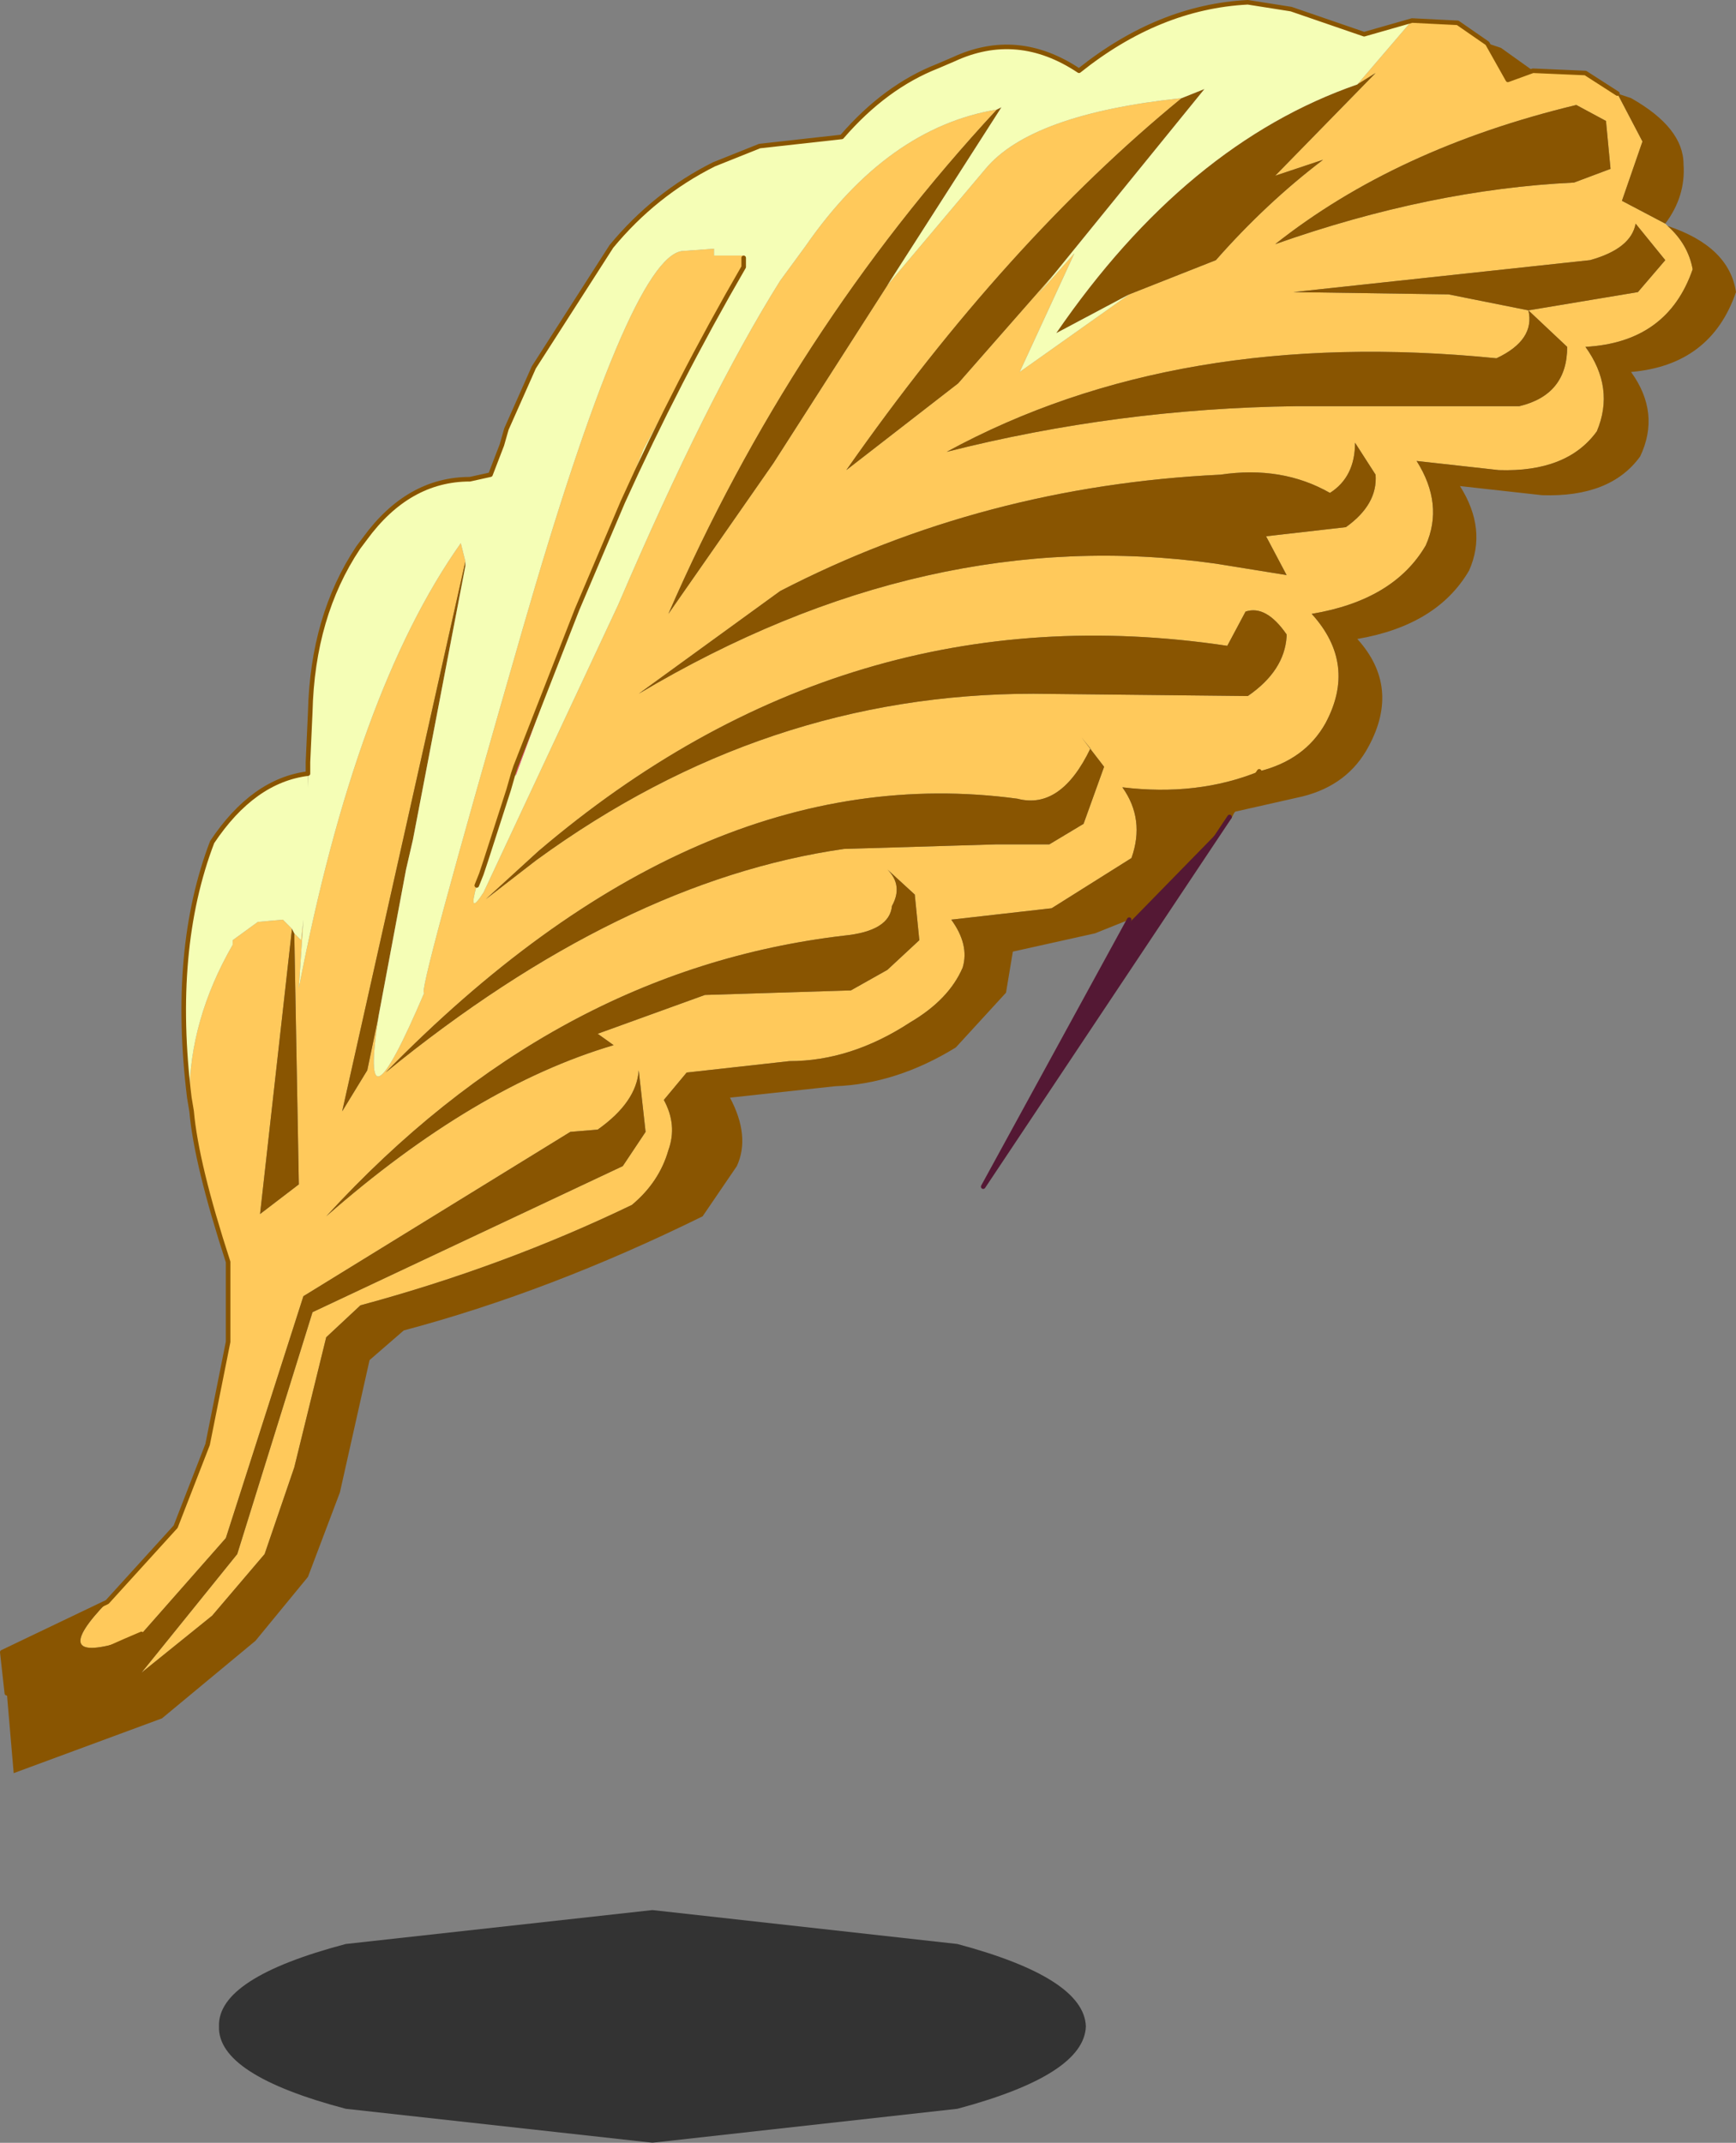
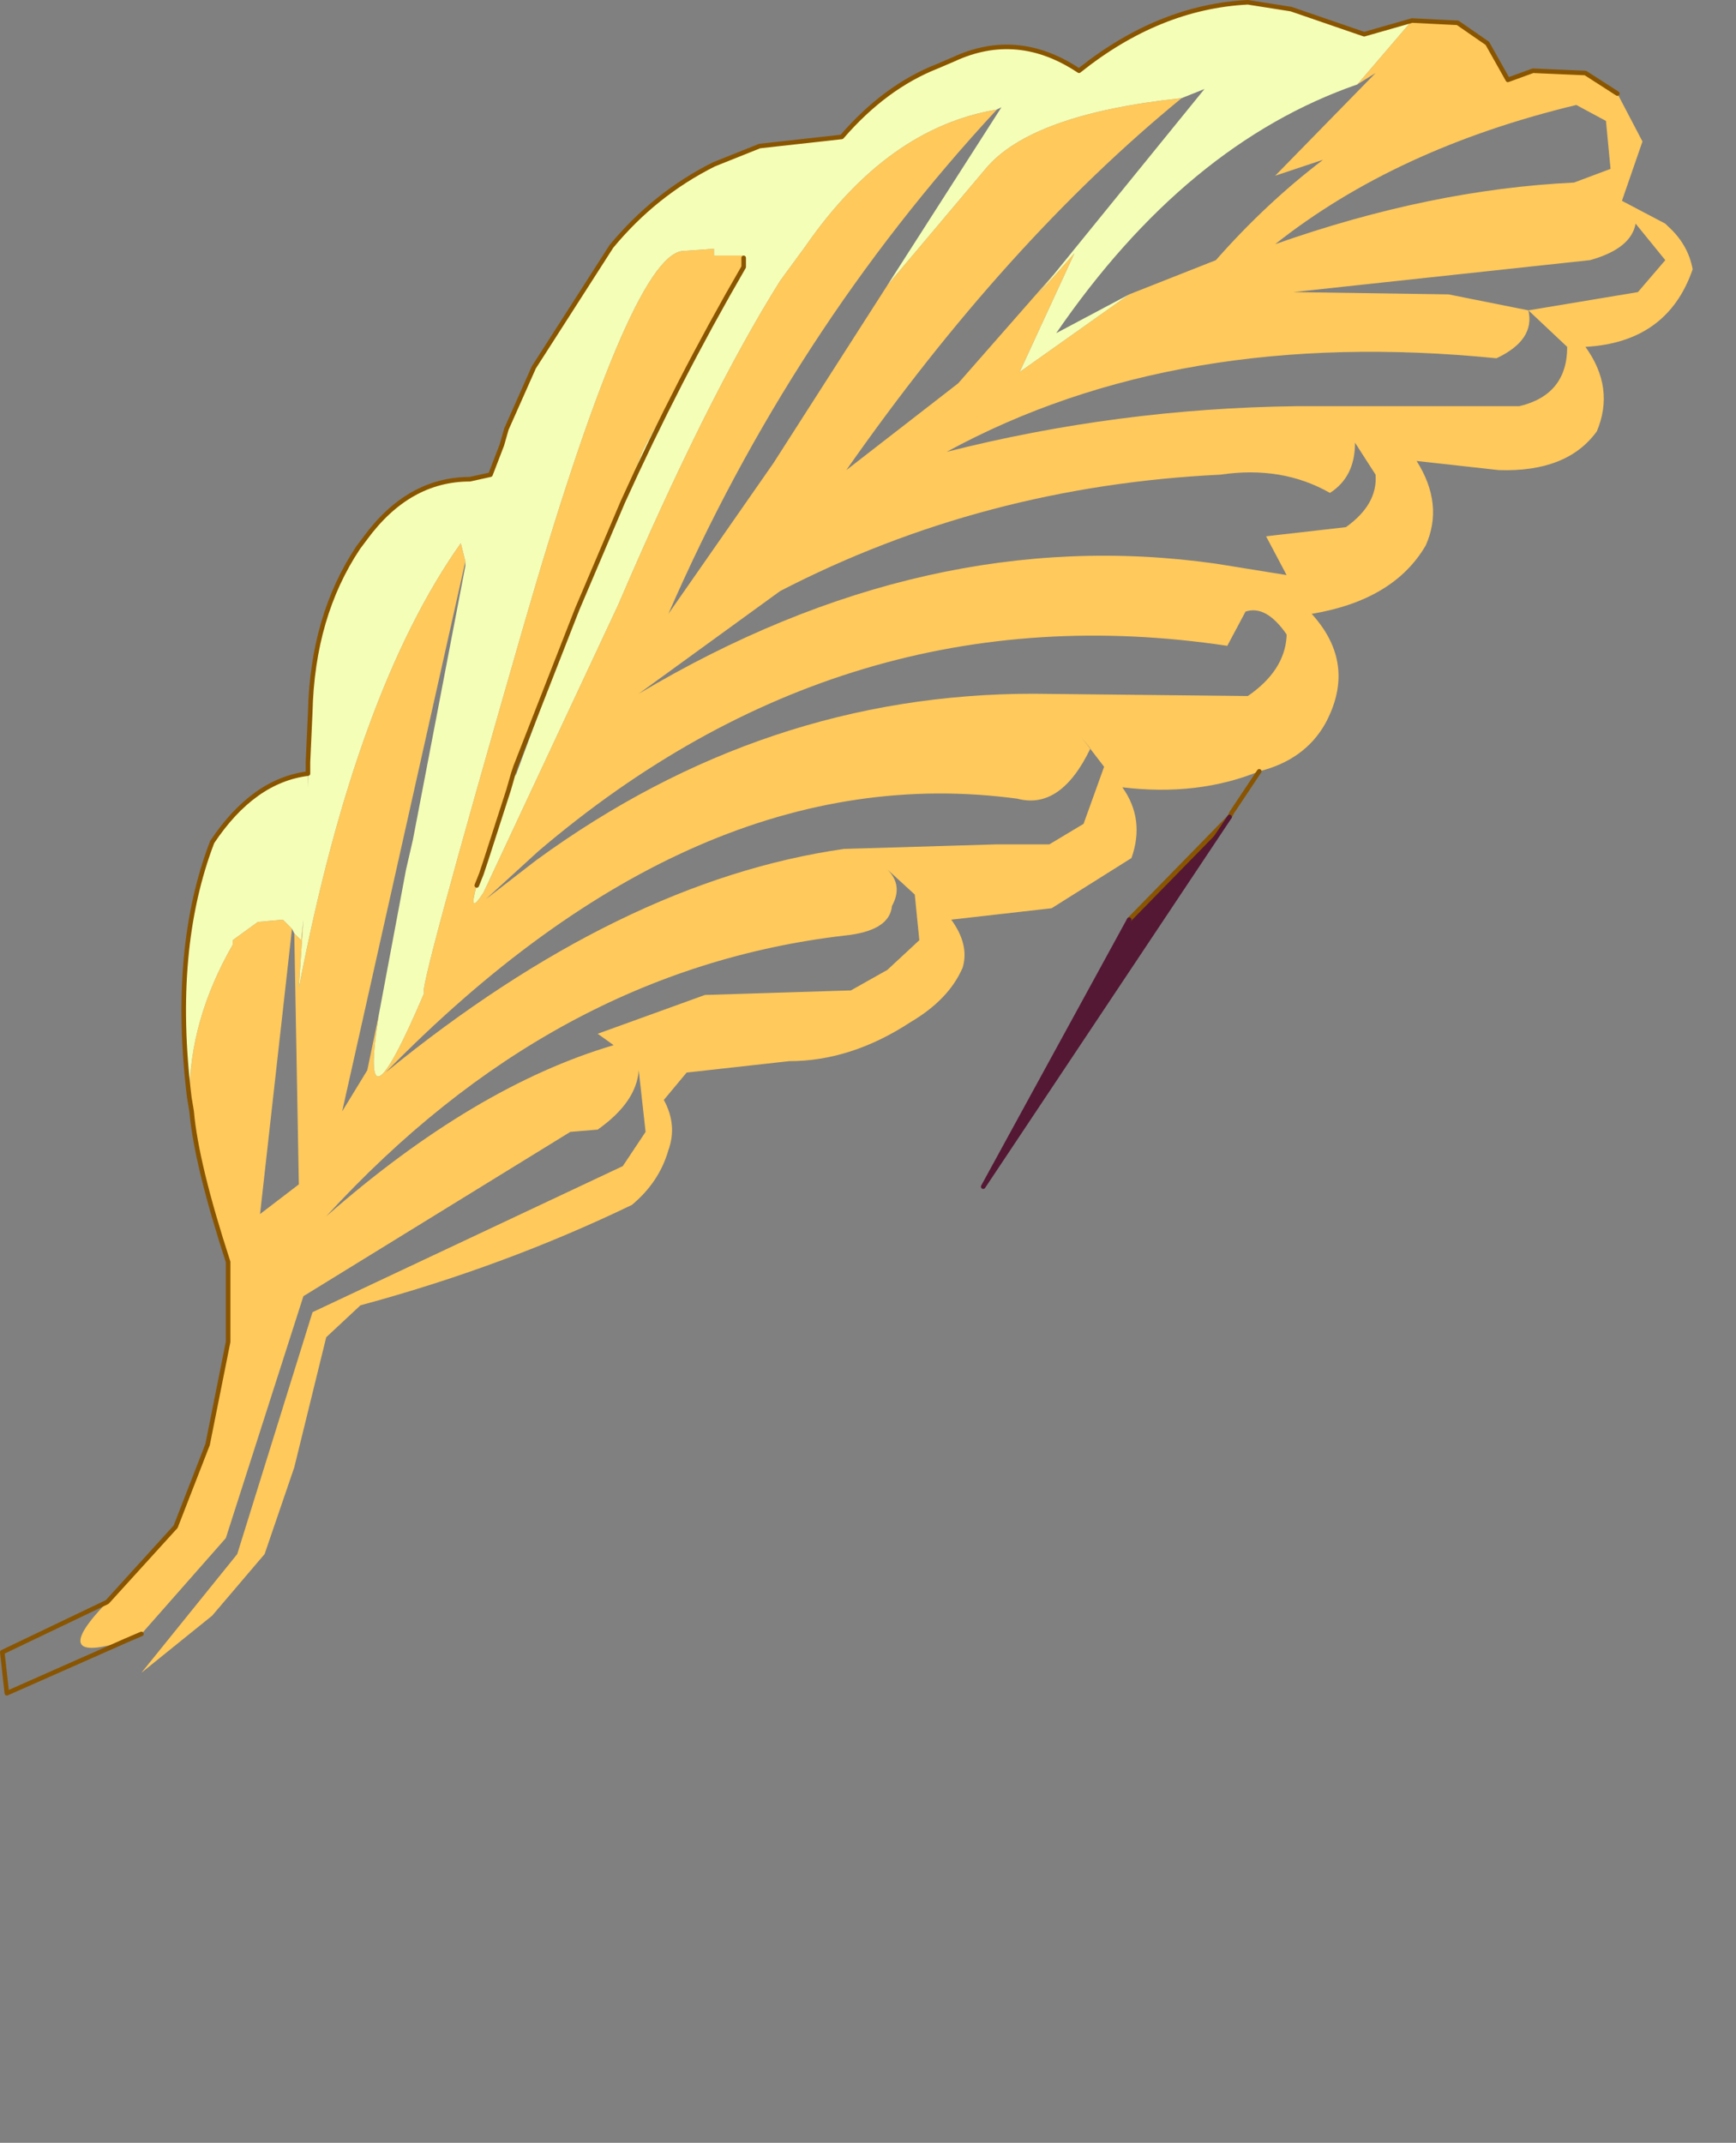
<svg xmlns="http://www.w3.org/2000/svg" xmlns:xlink="http://www.w3.org/1999/xlink" width="38.05px" height="46.95px">
  <rect width="100%" height="100%" fill="#808080" stroke="none" />
  <g transform="matrix(1, 0, 0, 1, -2.15, -1.35)">
    <use xlink:href="#object-0" width="38.05" height="38.85" transform="matrix(1, 0, 0, 1, 2.15, 1.35)" />
    <use xlink:href="#object-1" width="25.3" height="4.8" transform="matrix(0.751, 0, 0, 1.062, 6.95, 43.2)" />
  </g>
  <defs>
    <g transform="matrix(1, 0, 0, 1, -2.15, -1.35)" id="object-0">
      <path fill-rule="evenodd" fill="#ffc95b" stroke="none" d="M35.75 2.9L36.9 2.95L37.6 3.4L38.15 4.45L37.7 5.75L38.65 6.25L38.7 6.3Q39.15 6.7 39.25 7.25Q38.7 8.85 36.9 8.95Q37.55 9.85 37.15 10.8Q36.5 11.7 35 11.65L33.2 11.45Q33.8 12.4 33.4 13.3Q32.7 14.5 30.9 14.8Q31.9 15.9 31.2 17.2Q30.75 18 29.75 18.25Q28.4 18.8 26.75 18.6Q27.25 19.3 26.95 20.15L25.2 21.25L23 21.5Q23.4 22.05 23.25 22.55Q22.95 23.25 22.1 23.75Q20.8 24.6 19.45 24.6L17.2 24.85L16.7 25.45Q17 26 16.8 26.55Q16.6 27.25 16 27.75Q13.2 29.1 10.05 29.95L9.3 30.65L8.6 33.5L7.95 35.4L6.8 36.75L5.25 38L7.35 35.4L9 30.1L15.8 26.9L16.3 26.15L16.15 24.8Q16.1 25.5 15.25 26.1L14.65 26.15L8.8 29.75L7.1 35.05L5.25 37.15L4.9 37.3Q3.15 37.85 4.5 36.45L6 34.8L6.7 33L7.15 30.75L7.15 29Q6.45 26.85 6.35 25.7L6.3 25.4Q6.3 23.7 7.25 22.05L7.25 21.95L7.8 21.55L8.35 21.5L8.55 21.7L7.85 27.95L8.7 27.3L8.6 21.8L8.75 21.95L8.8 21.5L8.7 23Q9.95 16.5 12.25 13.25L12.35 13.65L9.65 25.7L10.2 24.8L10.45 23.6Q10 26.5 11.45 23.1Q11.25 23.3 13.6 15.15Q15.95 7 17.1 6.85L17.8 6.8L17.8 6.95L18.45 6.95L18.45 7L18.45 7.15L16.25 11.2L15.8 12.35L14.8 14.7L13.45 18.15L13.4 18.3L13.15 19L13.3 18.65L12.8 20.2L12.7 20.5L12.6 20.75Q12.4 21.45 12.75 20.9L15.7 14.6Q17.65 10.05 19.25 7.5L19.8 6.75Q21.6 4.15 24 3.75Q19.5 8.6 16.8 14.8L19.1 11.5L21.6 7.6L23.75 5.05Q24.75 3.85 28.05 3.5Q24.2 6.65 20.7 11.65L23.15 9.75L25.3 7.3L24.9 7.8L25.7 6.9L24.5 9.5L26.9 7.8L28.8 7.05Q29.9 5.8 31.15 4.85L30.1 5.2L32.3 2.95L31.9 3.2L33.1 1.8L34.1 1.85L34.75 2.3L35.2 3.1L35.75 2.9M8.9 18.05L8.95 16.95L8.9 18.6L8.9 18.05M36.65 5.35L37.45 5.05L37.35 4L36.7 3.65Q32.75 4.6 30.1 6.7Q33.5 5.5 36.65 5.35M32.3 11.75L31.85 11.05Q31.85 11.8 31.3 12.15Q30.25 11.55 28.9 11.75Q23.7 12 19.25 14.3L16.15 16.55Q22.45 12.8 28.8 13.7L30.35 13.95L29.9 13.1L31.65 12.9Q32.35 12.4 32.3 11.75M31.85 10.25L35.45 10.25Q36.5 10 36.5 8.95L35.65 8.15L38.05 7.75L38.65 7.05L38 6.25Q37.9 6.8 37 7.05L30.5 7.75L33.9 7.8L35.65 8.15Q35.8 8.8 34.95 9.2Q27.95 8.5 22.9 11.25Q26.65 10.3 30.55 10.25L31.85 10.25M25.85 17.5L26.05 17.75Q25.4 19.1 24.45 18.85Q17.4 17.9 10.6 24.85Q15.75 20.65 20.65 19.95L24 19.85L25.15 19.85L25.9 19.4L26.35 18.15L25.85 17.5M30.35 15.25Q29.9 14.6 29.45 14.75L29.05 15.5Q20.7 14.25 13.95 20L12.8 21.05L13.9 20.2Q18.9 16.55 24.8 16.55L29.5 16.6Q30.3 16.05 30.35 15.3L30.35 15.25M21.6 20.4Q21.95 20.75 21.7 21.2Q21.65 21.75 20.65 21.85Q14.25 22.6 9.3 28Q12.55 25.15 15.6 24.25L15.25 24L17.6 23.15L20.8 23.05L21.6 22.6L22.3 21.95L22.2 20.95L21.6 20.4" />
-       <path fill-rule="evenodd" fill="#895501" stroke="none" d="M37.6 3.4L37.9 3.5Q39.05 4.15 39.05 4.95Q39.1 5.65 38.65 6.25L37.7 5.75L38.15 4.45L37.6 3.4M38.7 6.3Q40.05 6.75 40.2 7.75Q39.65 9.35 37.9 9.5Q38.55 10.4 38.1 11.35Q37.45 12.25 35.95 12.2L34.15 12Q34.75 12.95 34.35 13.85Q33.65 15.05 31.9 15.35Q32.85 16.4 32.15 17.7Q31.7 18.55 30.7 18.8L29.15 19.15L29.1 19.25L26.9 21.5L26.15 21.8L24.35 22.2L24.2 23.1L23.1 24.3Q21.8 25.1 20.45 25.15L18.15 25.4Q18.6 26.25 18.3 26.9L17.55 28Q14.2 29.65 11 30.5L10.25 31.15L9.6 34.05L8.9 35.9L7.75 37.3L5.7 39L2.45 40.2L2.3 38.45L2.2 37.55L4.5 36.45Q3.15 37.85 4.9 37.3L2.3 38.45L4.9 37.3L5.25 37.15L7.1 35.05L8.8 29.75L14.65 26.15L15.25 26.1Q16.1 25.5 16.15 24.8L16.3 26.15L15.8 26.9L9 30.1L7.35 35.4L5.25 38L6.8 36.75L7.95 35.4L8.6 33.5L9.3 30.65L10.05 29.95Q13.2 29.1 16 27.75Q16.6 27.25 16.8 26.55Q17 26 16.7 25.45L17.2 24.85L19.45 24.6Q20.8 24.6 22.1 23.75Q22.95 23.25 23.25 22.55Q23.4 22.05 23 21.5L25.2 21.25L26.95 20.15Q27.25 19.3 26.75 18.6Q28.4 18.8 29.75 18.25Q30.75 18 31.2 17.2Q31.9 15.9 30.9 14.8Q32.7 14.5 33.4 13.3Q33.8 12.4 33.2 11.45L35 11.65Q36.5 11.7 37.15 10.8Q37.55 9.85 36.9 8.95Q38.7 8.85 39.25 7.25Q39.15 6.7 38.7 6.3M34.75 2.3L35.05 2.4L35.75 2.9L35.2 3.1L34.75 2.3M36.65 5.35Q33.5 5.5 30.1 6.7Q32.75 4.6 36.7 3.65L37.35 4L37.45 5.05L36.65 5.35M31.9 3.2L32.3 2.95L30.1 5.2L31.15 4.85Q29.9 5.8 28.8 7.05L26.9 7.8L25.3 8.65Q28.15 4.5 31.9 3.2M25.3 7.3L23.15 9.75L20.7 11.65Q24.2 6.65 28.05 3.5L28.55 3.3L25.3 7.3M21.6 7.6L19.1 11.5L16.8 14.8Q19.5 8.6 24 3.75L24.1 3.7L21.6 7.6M10.45 23.6L10.2 24.8L9.65 25.7L12.35 13.65L12.35 13.75L11.2 19.75L11.05 20.4L10.9 21.2L10.45 23.6M8.6 21.8L8.7 27.3L7.85 27.95L8.55 21.7L8.6 21.8M32.3 11.75Q32.35 12.4 31.65 12.9L29.9 13.1L30.35 13.95L28.8 13.7Q22.45 12.8 16.15 16.55L19.25 14.3Q23.7 12 28.9 11.75Q30.25 11.55 31.3 12.15Q31.85 11.8 31.85 11.05L32.3 11.75M31.85 10.25L30.55 10.25Q26.65 10.3 22.9 11.25Q27.95 8.5 34.95 9.2Q35.8 8.8 35.65 8.15L33.9 7.8L30.5 7.75L37 7.05Q37.9 6.8 38 6.25L38.65 7.05L38.05 7.75L35.65 8.15L36.5 8.95Q36.5 10 35.45 10.25L31.85 10.25M29.15 19.15L29.75 18.25L29.15 19.15M25.85 17.5L26.35 18.15L25.9 19.4L25.15 19.85L24 19.85L20.65 19.95Q15.75 20.65 10.6 24.85Q17.4 17.9 24.45 18.85Q25.4 19.1 26.05 17.75L25.85 17.5M30.35 15.25L30.35 15.3Q30.3 16.05 29.5 16.6L24.8 16.55Q18.9 16.55 13.9 20.2L12.8 21.05L13.95 20Q20.7 14.25 29.05 15.5L29.45 14.75Q29.9 14.6 30.35 15.25M21.6 20.4L22.2 20.95L22.3 21.95L21.6 22.6L20.8 23.05L17.6 23.15L15.25 24L15.6 24.25Q12.55 25.15 9.3 28Q14.25 22.6 20.65 21.85Q21.65 21.75 21.7 21.2Q21.95 20.75 21.6 20.4" />
      <path fill-rule="evenodd" fill="#541834" stroke="none" d="M29.1 19.25L23.7 27.35L26.9 21.5L29.1 19.25" />
      <path fill-rule="evenodd" fill="#f5feb6" stroke="none" d="M6.3 25.4Q5.9 22.15 6.8 19.8Q7.7 18.45 8.9 18.3L8.9 18.05L8.9 18.6L8.95 16.95Q9 14.85 10 13.35L10.15 13.15Q11.1 11.85 12.45 11.85L12.9 11.75L13.15 11.1L13.25 10.75L13.85 9.4L15.55 6.75Q16.5 5.6 17.8 4.95L18.8 4.55L20.6 4.35Q21.55 3.25 22.7 2.8L23.05 2.65Q24.45 2 25.8 2.9Q27.55 1.5 29.5 1.4L30.45 1.55L32.05 2.1L33.1 1.8L31.9 3.2Q28.15 4.5 25.3 8.65L26.9 7.8L24.5 9.5L25.7 6.9L24.9 7.8L25.3 7.3L28.55 3.3L28.05 3.5Q24.75 3.85 23.75 5.05L21.6 7.6L24.1 3.7L24 3.75Q21.6 4.15 19.8 6.75L19.25 7.5Q17.65 10.05 15.7 14.6L12.75 20.9Q12.4 21.45 12.6 20.75L12.7 20.5L12.8 20.2L13.3 18.75L13.3 18.65L13.15 19L13.4 18.3L13.45 18.15L13.45 18.35L14.8 14.7L15.8 12.35L16.25 11.2L18.45 7.15L18.45 7L18.45 6.95L17.8 6.95L17.8 6.8L17.1 6.85Q15.95 7 13.6 15.15Q11.25 23.3 11.45 23.1Q10 26.5 10.45 23.6L10.9 21.2L11.05 20.4L11.2 19.75L12.35 13.75L12.35 13.65L12.25 13.25Q9.95 16.5 8.7 23L8.8 21.5L8.75 21.95L8.6 21.8L8.55 21.7L8.35 21.5L7.8 21.55L7.25 21.95L7.25 22.05Q6.3 23.7 6.3 25.4M18.45 7L18.45 7.2Q17 9.7 15.8 12.35Q17 9.7 18.45 7.2L18.45 7M13.4 18.3L13.3 18.65L13.4 18.3" />
-       <path fill-rule="evenodd" fill="#f15081" stroke="none" d="M13.25 10.75L13.85 9.4L13.25 10.75M12.8 20.2L13.3 18.65L13.3 18.75L12.8 20.2M13.45 18.15L14.8 14.7L13.45 18.35L13.45 18.15" />
      <path fill="none" stroke="#895501" stroke-width="0.1" stroke-linecap="round" stroke-linejoin="round" d="M35.75 2.9L36.9 2.95L37.6 3.4M29.15 19.15L29.1 19.25L26.9 21.5M2.3 38.45L2.2 37.55L4.5 36.45L6 34.8L6.7 33L7.15 30.75L7.15 29Q6.45 26.85 6.35 25.7L6.3 25.4Q5.9 22.15 6.8 19.8Q7.7 18.45 8.9 18.3L8.9 18.05L8.95 16.95Q9 14.85 10 13.35L10.15 13.15Q11.1 11.85 12.45 11.85L12.9 11.75L13.15 11.1L13.25 10.75L13.85 9.4L15.55 6.75Q16.5 5.6 17.8 4.95L18.8 4.55L20.6 4.35Q21.55 3.25 22.7 2.8L23.05 2.65Q24.45 2 25.8 2.9Q27.55 1.5 29.5 1.4L30.45 1.55L32.05 2.1L33.1 1.8L34.1 1.85L34.75 2.3L35.2 3.1L35.75 2.9M12.6 20.75L12.7 20.5L12.8 20.2L13.3 18.65L13.4 18.3L13.45 18.15L14.8 14.7L15.8 12.35Q17 9.7 18.45 7.2L18.45 7M29.75 18.25L29.15 19.15M4.9 37.3L2.3 38.45M4.9 37.3L5.25 37.15" />
      <path fill="none" stroke="#541834" stroke-width="0.1" stroke-linecap="round" stroke-linejoin="round" d="M29.1 19.25L23.7 27.35L26.9 21.5" />
    </g>
    <g transform="matrix(1, 0, 0, 1, -0.05, 0)" id="object-1">
      <use xlink:href="#object-2" width="25.3" height="4.8" transform="matrix(1, 0, 0, 1, 0.05, 0)" />
    </g>
    <g transform="matrix(1, 0, 0, 1, -0.05, 0)" id="object-2">
-       <path fill-rule="evenodd" fill="#000000" fill-opacity="0.6" stroke="none" d="M25.35 2.4Q25.3 3.4 21.6 4.1L12.7 4.8L3.75 4.1Q0 3.4 0.05 2.4Q0 1.4 3.75 0.7L12.7 0L21.6 0.7Q25.3 1.4 25.35 2.4" />
-     </g>
+       </g>
  </defs>
</svg>